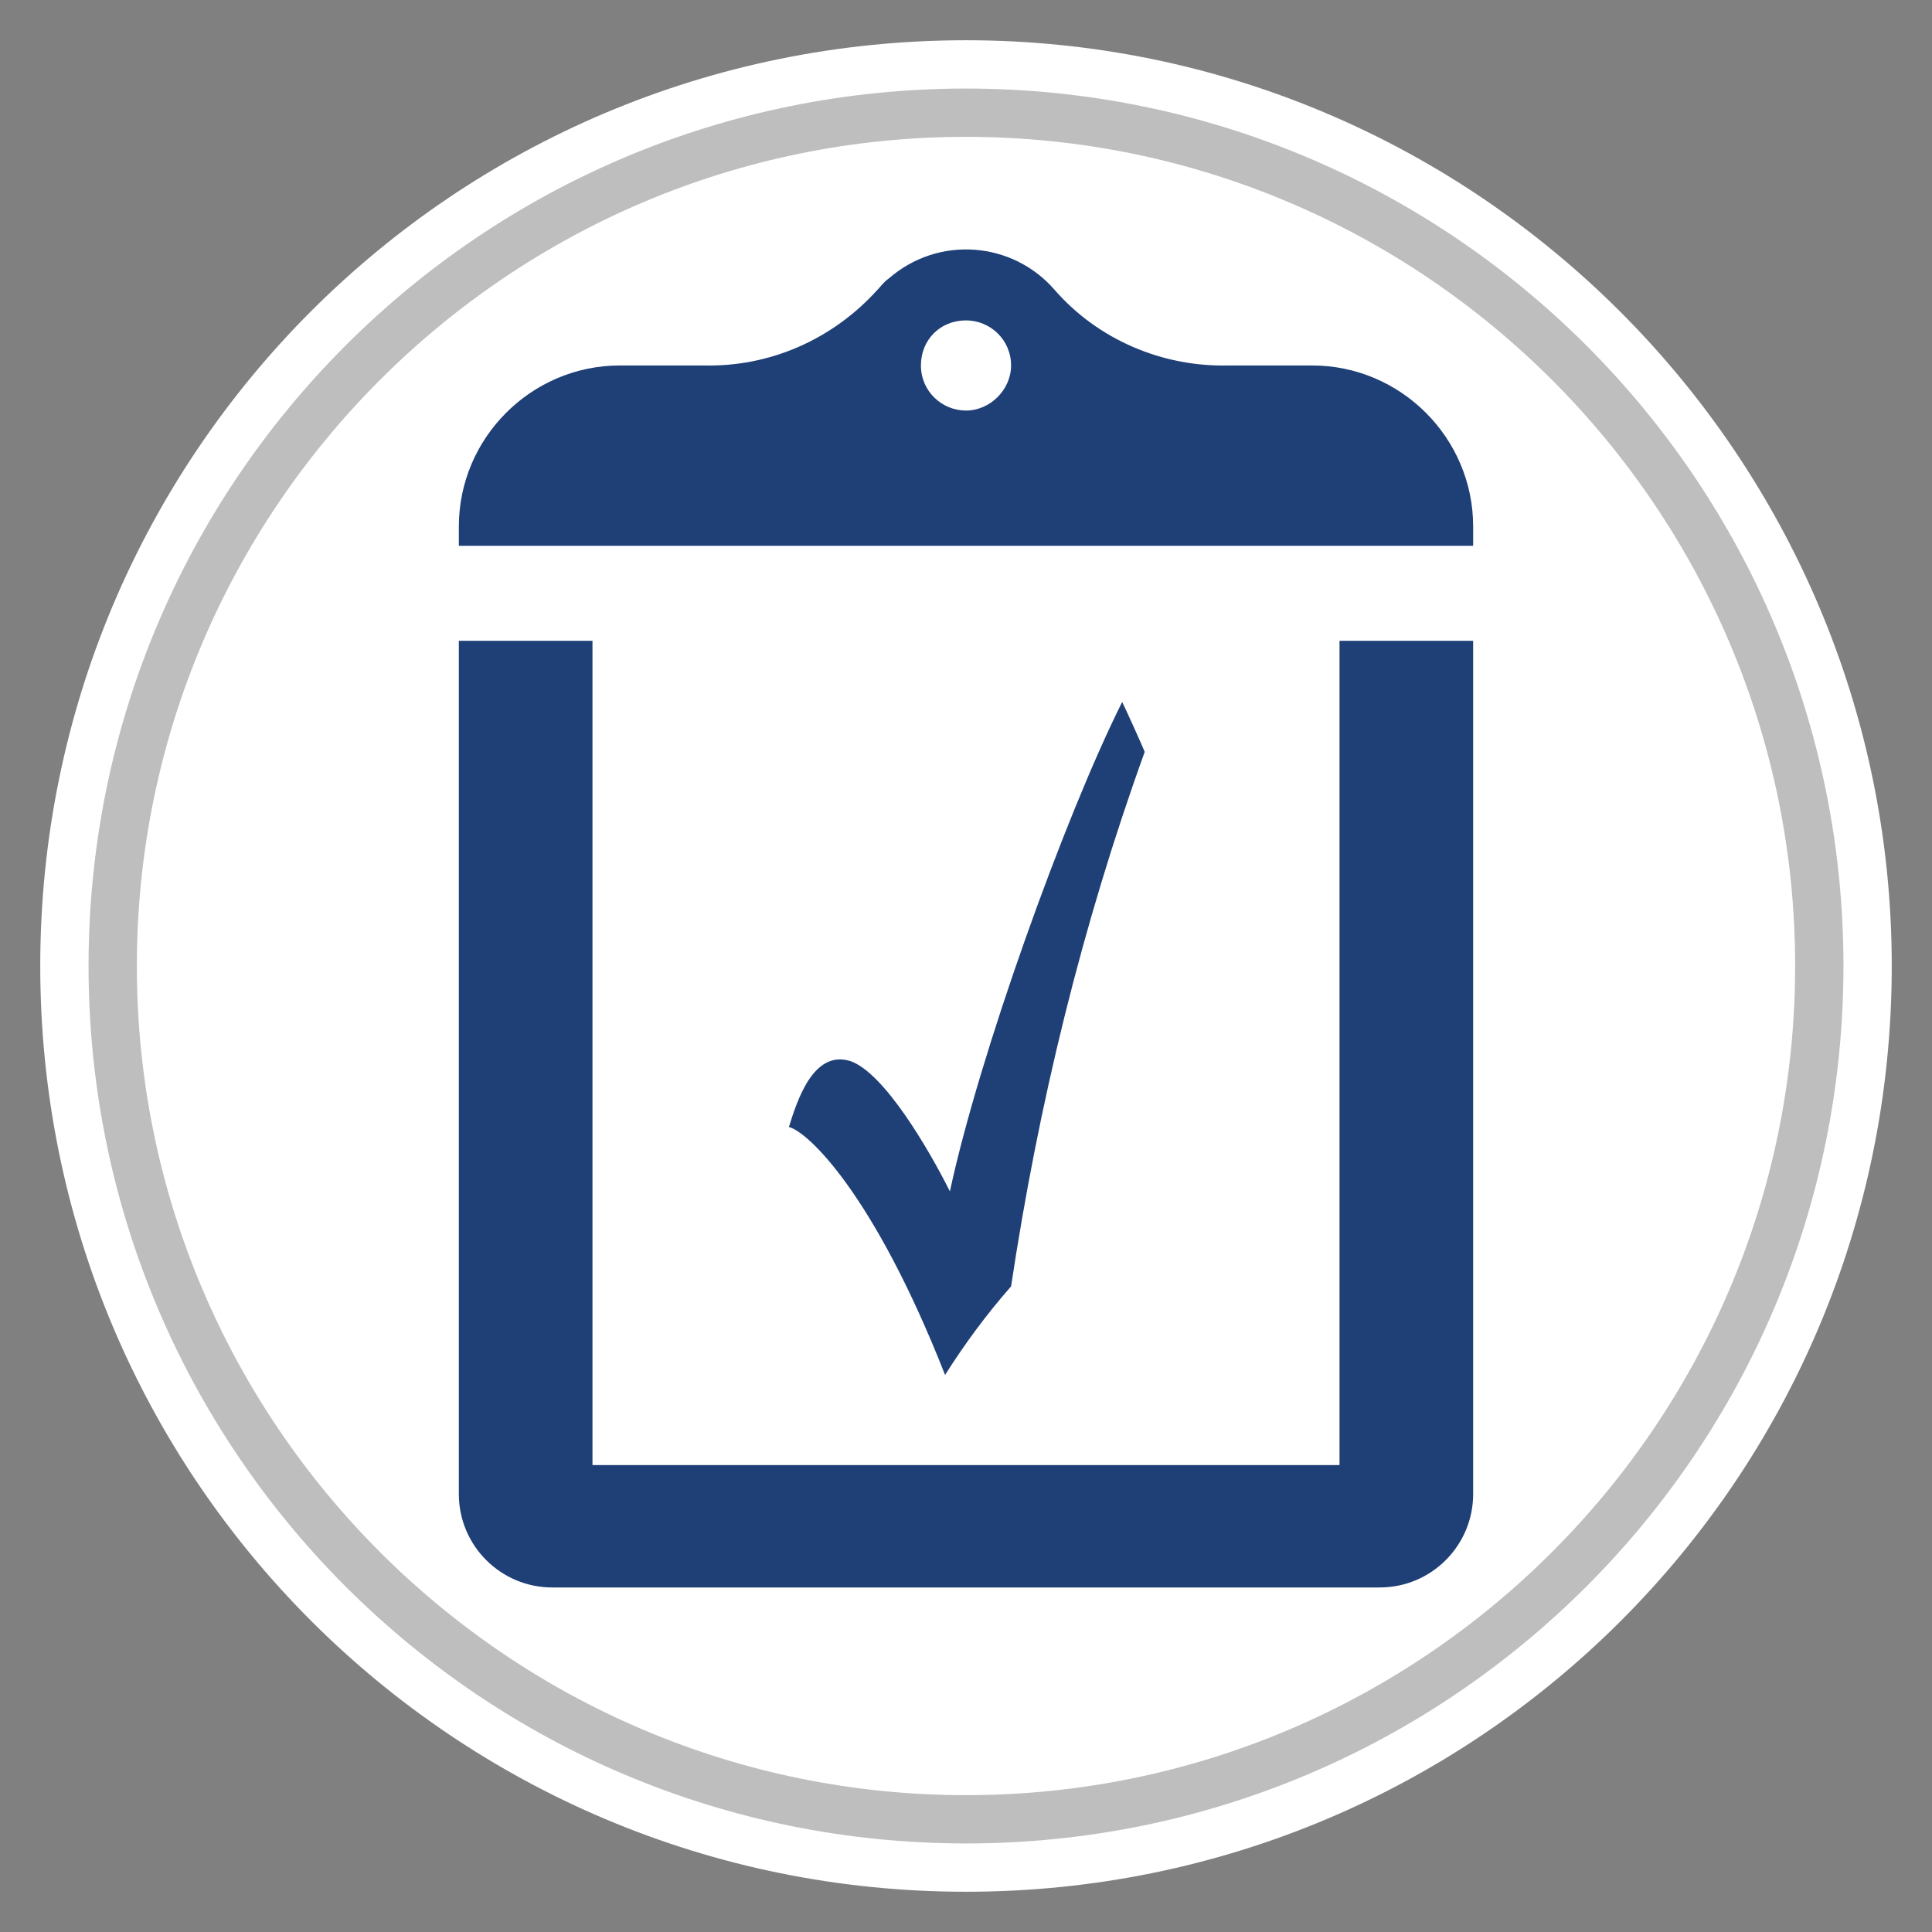
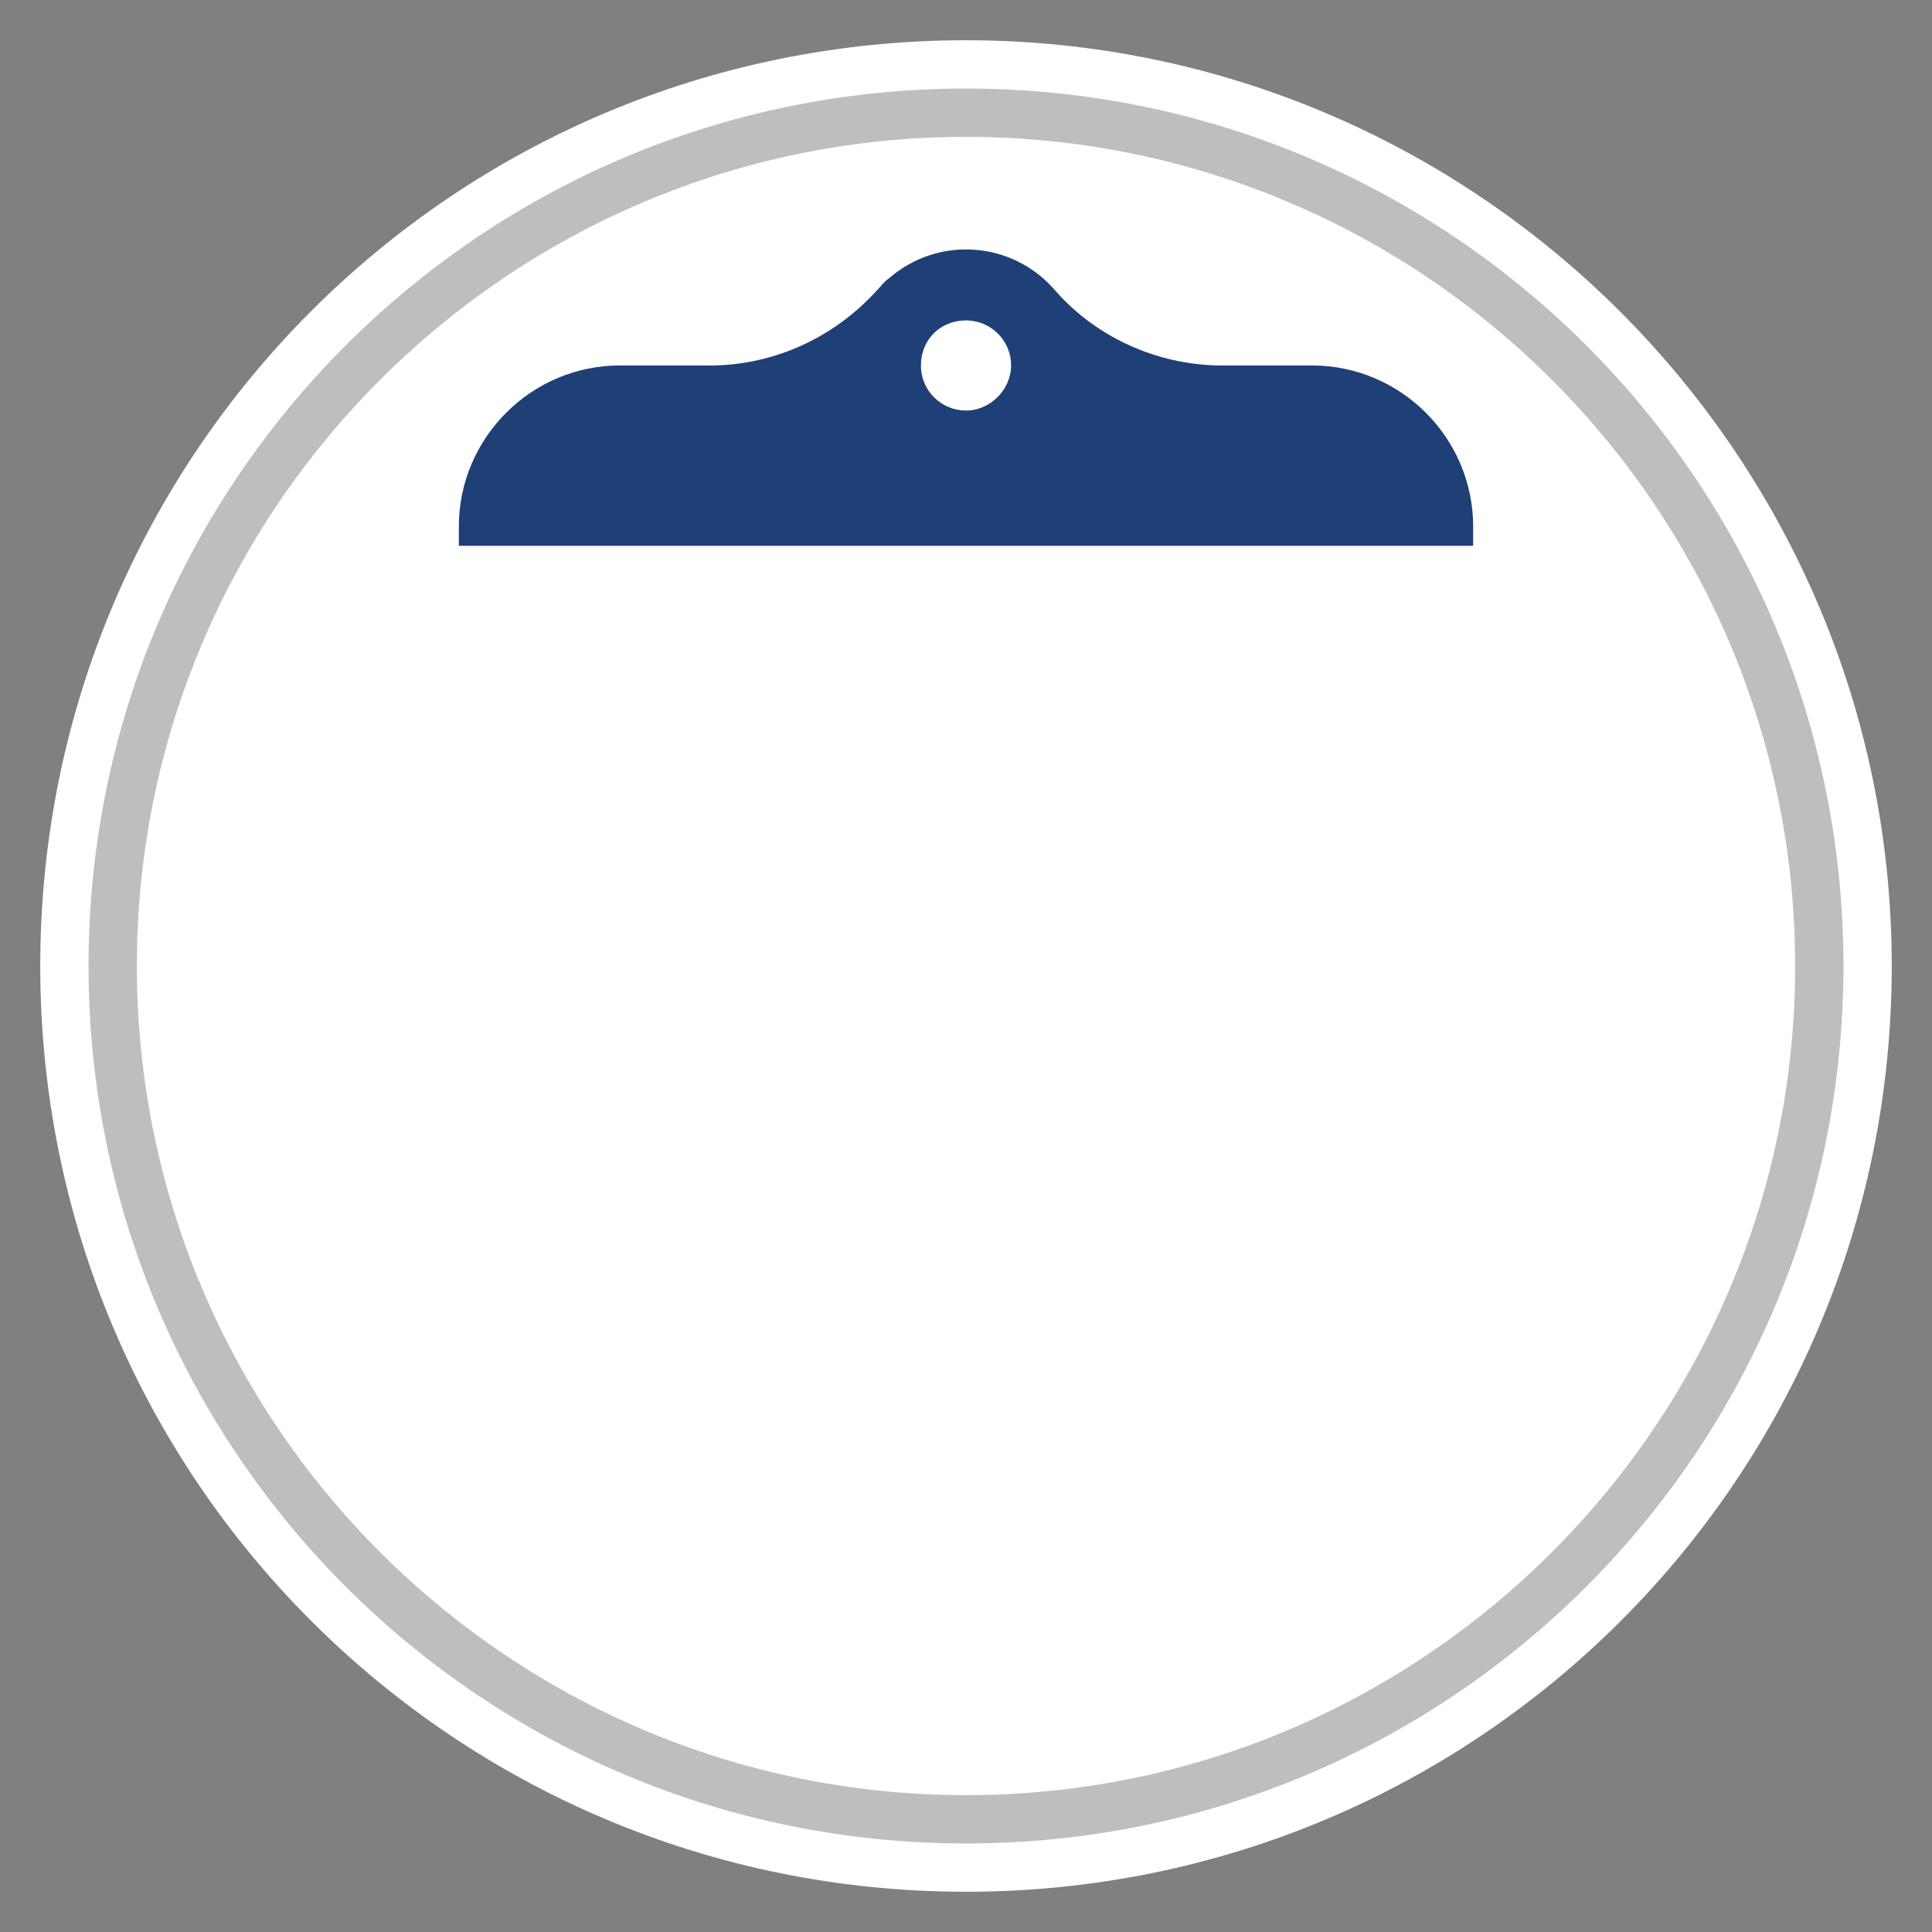
<svg xmlns="http://www.w3.org/2000/svg" version="1.1" id="Layer_1" x="0px" y="0px" viewBox="0 0 120 120" style="enable-background:new 0 0 120 120;" xml:space="preserve">
  <rect x="0" y="0" width="120" height="120" fill="#808080" stroke="none" />
  <style type="text/css">
	.st0{fill:#FFFFFF;}
	.st1{fill:#BEBEBE;}
	.st2{fill:#1F3F77;}
</style>
  <title>4.4.3_HomeAppraisal_StepByStep_Icons</title>
  <g id="Layer_3">
    <path class="st0" d="M60,2.5C28.2,2.5,2.5,28.2,2.5,60s25.7,57.5,57.5,57.5s57.5-25.7,57.5-57.5C117.5,28.3,91.7,2.5,60,2.5z" />
    <path class="st1" d="M60,8.5c28.4,0,51.5,23.1,51.5,51.5S88.4,111.5,60,111.5S8.5,88.4,8.5,60C8.5,31.6,31.6,8.5,60,8.5 M60,5.5   C29.9,5.5,5.5,29.9,5.5,60s24.4,54.5,54.5,54.5s54.5-24.4,54.5-54.5S90.1,5.5,60,5.5z" />
  </g>
  <g id="Layer_2">
    <path class="st2" d="M81.5,22.7h-5.2c-4.1,0.1-8.1-1.6-10.8-4.7c-2.6-3-7.2-3.4-10.3-0.7c-0.3,0.2-0.5,0.5-0.7,0.7   c-2.8,3.1-6.7,4.8-10.8,4.7h-5.2c-5.5,0-10,4.5-10,10v1.2h63v-1.2C91.5,27.2,87,22.7,81.5,22.7z M60,25.5c-1.5,0-2.8-1.2-2.8-2.8   s1.2-2.8,2.8-2.8c1.5,0,2.8,1.2,2.8,2.8v0C62.8,24.2,61.5,25.5,60,25.5z" />
-     <path class="st2" d="M83.2,91H36.8V39.8h-8.3v53c0,3.2,2.6,5.8,5.8,5.8h51.4c3.2,0,5.8-2.6,5.8-5.8v-53h-8.3L83.2,91z" />
-     <path class="st2" d="M62.8,79.9c-1.5,1.7-2.9,3.6-4.1,5.5c-4.4-11.2-8.5-15.1-9.7-15.4c0.5-1.6,1.5-4.8,3.8-4.1   c2.1,0.7,4.9,5.5,6.2,8.1c1.8-8.4,7.1-23.2,10.7-30.4c0.2,0.4,1.2,2.6,1.4,3.1C67.2,57.5,64.5,68.6,62.8,79.9z" />
  </g>
</svg>